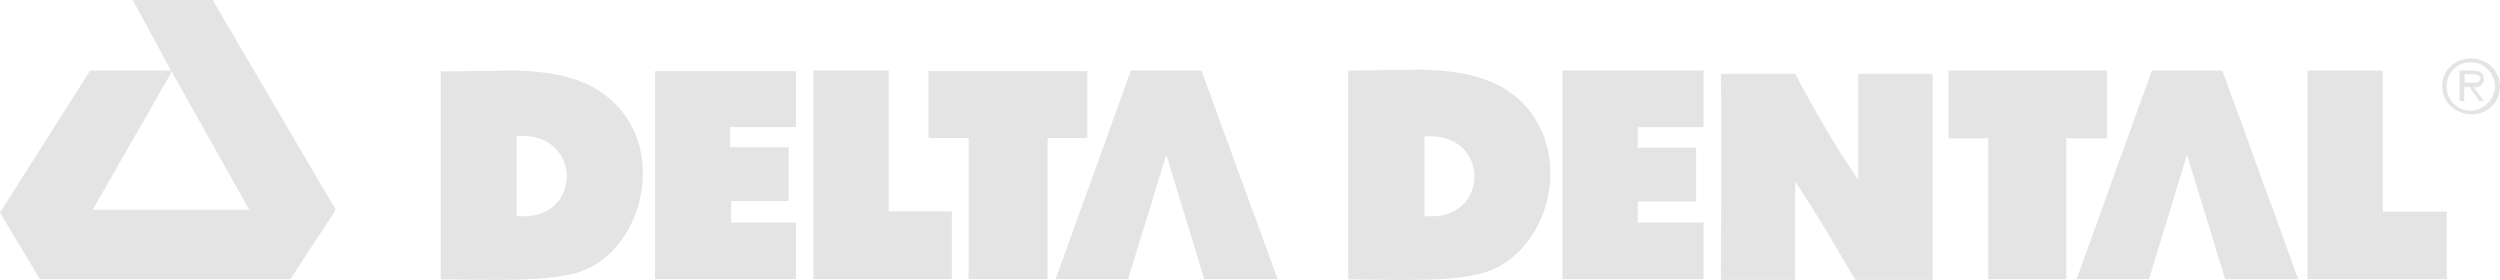
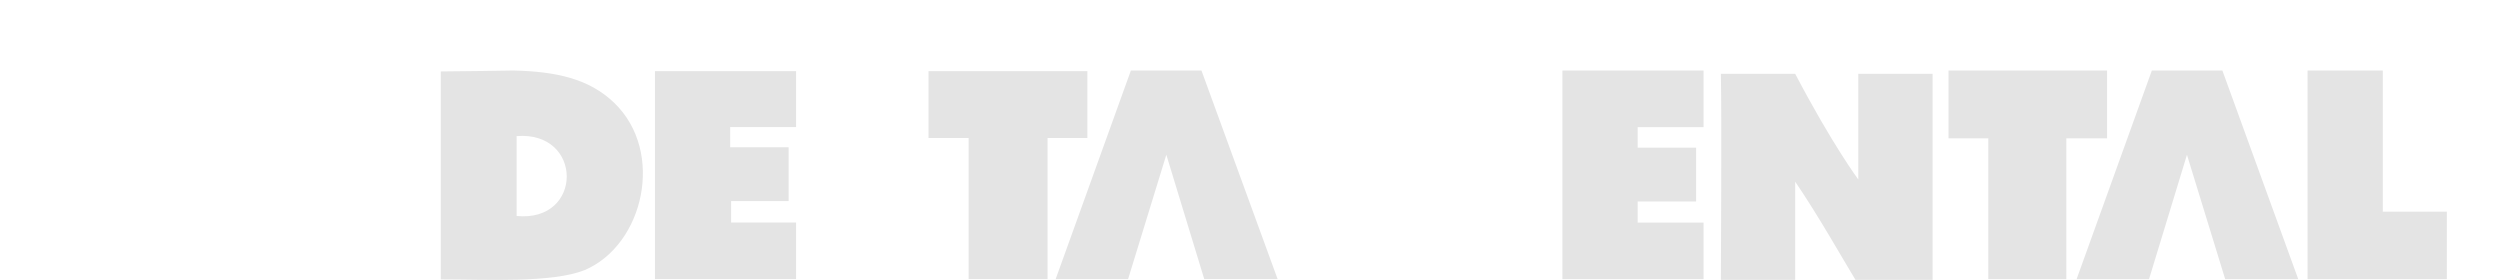
<svg xmlns="http://www.w3.org/2000/svg" width="893" height="100" viewBox="0 0 893 100" fill="none">
  <path fill-rule="evenodd" clip-rule="evenodd" d="M184.534 77.153V48.616C208.408 46.728 208.408 79.485 184.534 77.153ZM219.401 36.735C210.407 28.074 198.525 25.52 183.313 25.187C183.313 25.187 162.77 25.52 157.44 25.52V99.805C173.985 99.805 197.193 101.137 208.852 96.474C229.95 87.48 237.612 54.279 219.401 36.735Z" fill="#E4E4E4" />
  <path fill-rule="evenodd" clip-rule="evenodd" d="M429.16 25.187H403.953L377.081 99.694H402.954L416.612 55.278L430.159 99.694H456.365L429.16 25.187Z" fill="#E4E4E4" />
  <path fill-rule="evenodd" clip-rule="evenodd" d="M284.361 99.694H233.948V25.409H284.361V45.396H260.82V52.614H281.696V71.823H261.153V79.485H284.361V99.694Z" fill="#E4E4E4" />
-   <path fill-rule="evenodd" clip-rule="evenodd" d="M290.579 99.694V25.187H317.451V75.487H339.993V99.694H290.579Z" fill="#E4E4E4" />
  <path fill-rule="evenodd" clip-rule="evenodd" d="M331.665 49.282V25.409H388.407V49.282H374.194V99.694H345.989V49.282H331.665Z" fill="#E4E4E4" />
  <path fill-rule="evenodd" clip-rule="evenodd" d="M614.7 26.357H641.239C654.453 51.563 663.78 64.11 663.78 64.11V26.357C672.442 26.357 681.325 26.357 690.319 26.357C690.319 44.901 690.319 71.439 690.319 99.976H662.781C658.117 92.314 649.567 77.102 641.239 64.888C641.239 71.217 641.239 91.426 641.239 99.976H614.7C614.7 89.983 615.033 44.568 614.7 26.357Z" fill="#E4E4E4" />
-   <path fill-rule="evenodd" clip-rule="evenodd" d="M60.629 26.871L33.09 74.951H89.056L61.295 25.539L60.629 26.871ZM75.953 0L119.925 74.951L103.713 99.713H14.213L0 75.951L32.202 25.206H61.073L47.415 0H75.953Z" fill="#E4E4E4" />
  <path fill-rule="evenodd" clip-rule="evenodd" d="M793.839 25.206H768.633L741.761 99.713H767.633L781.181 55.297L794.839 99.713H820.934L793.839 25.206Z" fill="#E4E4E4" />
-   <path fill-rule="evenodd" clip-rule="evenodd" d="M508.795 77.172V48.746C532.669 46.747 532.669 79.504 508.795 77.172ZM543.551 36.421C534.556 27.76 522.675 25.206 507.462 24.873C507.462 24.873 486.919 25.206 481.589 25.206V99.824C498.135 99.824 521.342 101.156 532.669 96.493C554.211 87.499 561.762 54.409 543.551 36.421Z" fill="#E4E4E4" />
  <path fill-rule="evenodd" clip-rule="evenodd" d="M608.51 99.713H558.097V25.206H608.51V45.415H584.969V52.743H605.845V71.953H584.969V79.504H608.51V99.713Z" fill="#E4E4E4" />
  <path fill-rule="evenodd" clip-rule="evenodd" d="M824.265 99.713V25.206H851.137V75.617H874.012V99.713H824.265Z" fill="#E4E4E4" />
  <path fill-rule="evenodd" clip-rule="evenodd" d="M696.011 49.412V25.206H752.643V49.412H738.096V99.713H710.225V49.412H696.011Z" fill="#E4E4E4" />
-   <path fill-rule="evenodd" clip-rule="evenodd" d="M882.34 29.536C883.672 29.536 886.004 29.869 886.004 27.871C886.004 26.871 884.672 26.538 883.339 26.538H880.341V29.536H882.34ZM887.226 36.088H885.56L882.229 31.091H880.23V36.088H878.565V25.206H883.228C885.227 25.206 887.226 25.872 887.226 28.204C887.226 30.536 885.56 31.202 883.561 31.202L887.226 36.088ZM891.223 30.869C891.223 26.205 887.226 22.208 882.562 22.208C877.898 22.208 873.901 25.872 873.901 30.869C873.901 35.865 877.898 39.53 882.562 39.53C887.226 39.419 891.223 35.421 891.223 30.869ZM872.346 30.869C872.346 25.206 876.677 20.875 882.673 20.875C888.336 20.875 893 25.206 893 30.869C893 36.532 888.669 40.862 882.673 40.862C877.01 40.751 872.346 36.421 872.346 30.869Z" fill="#E4E4E4" />
</svg>